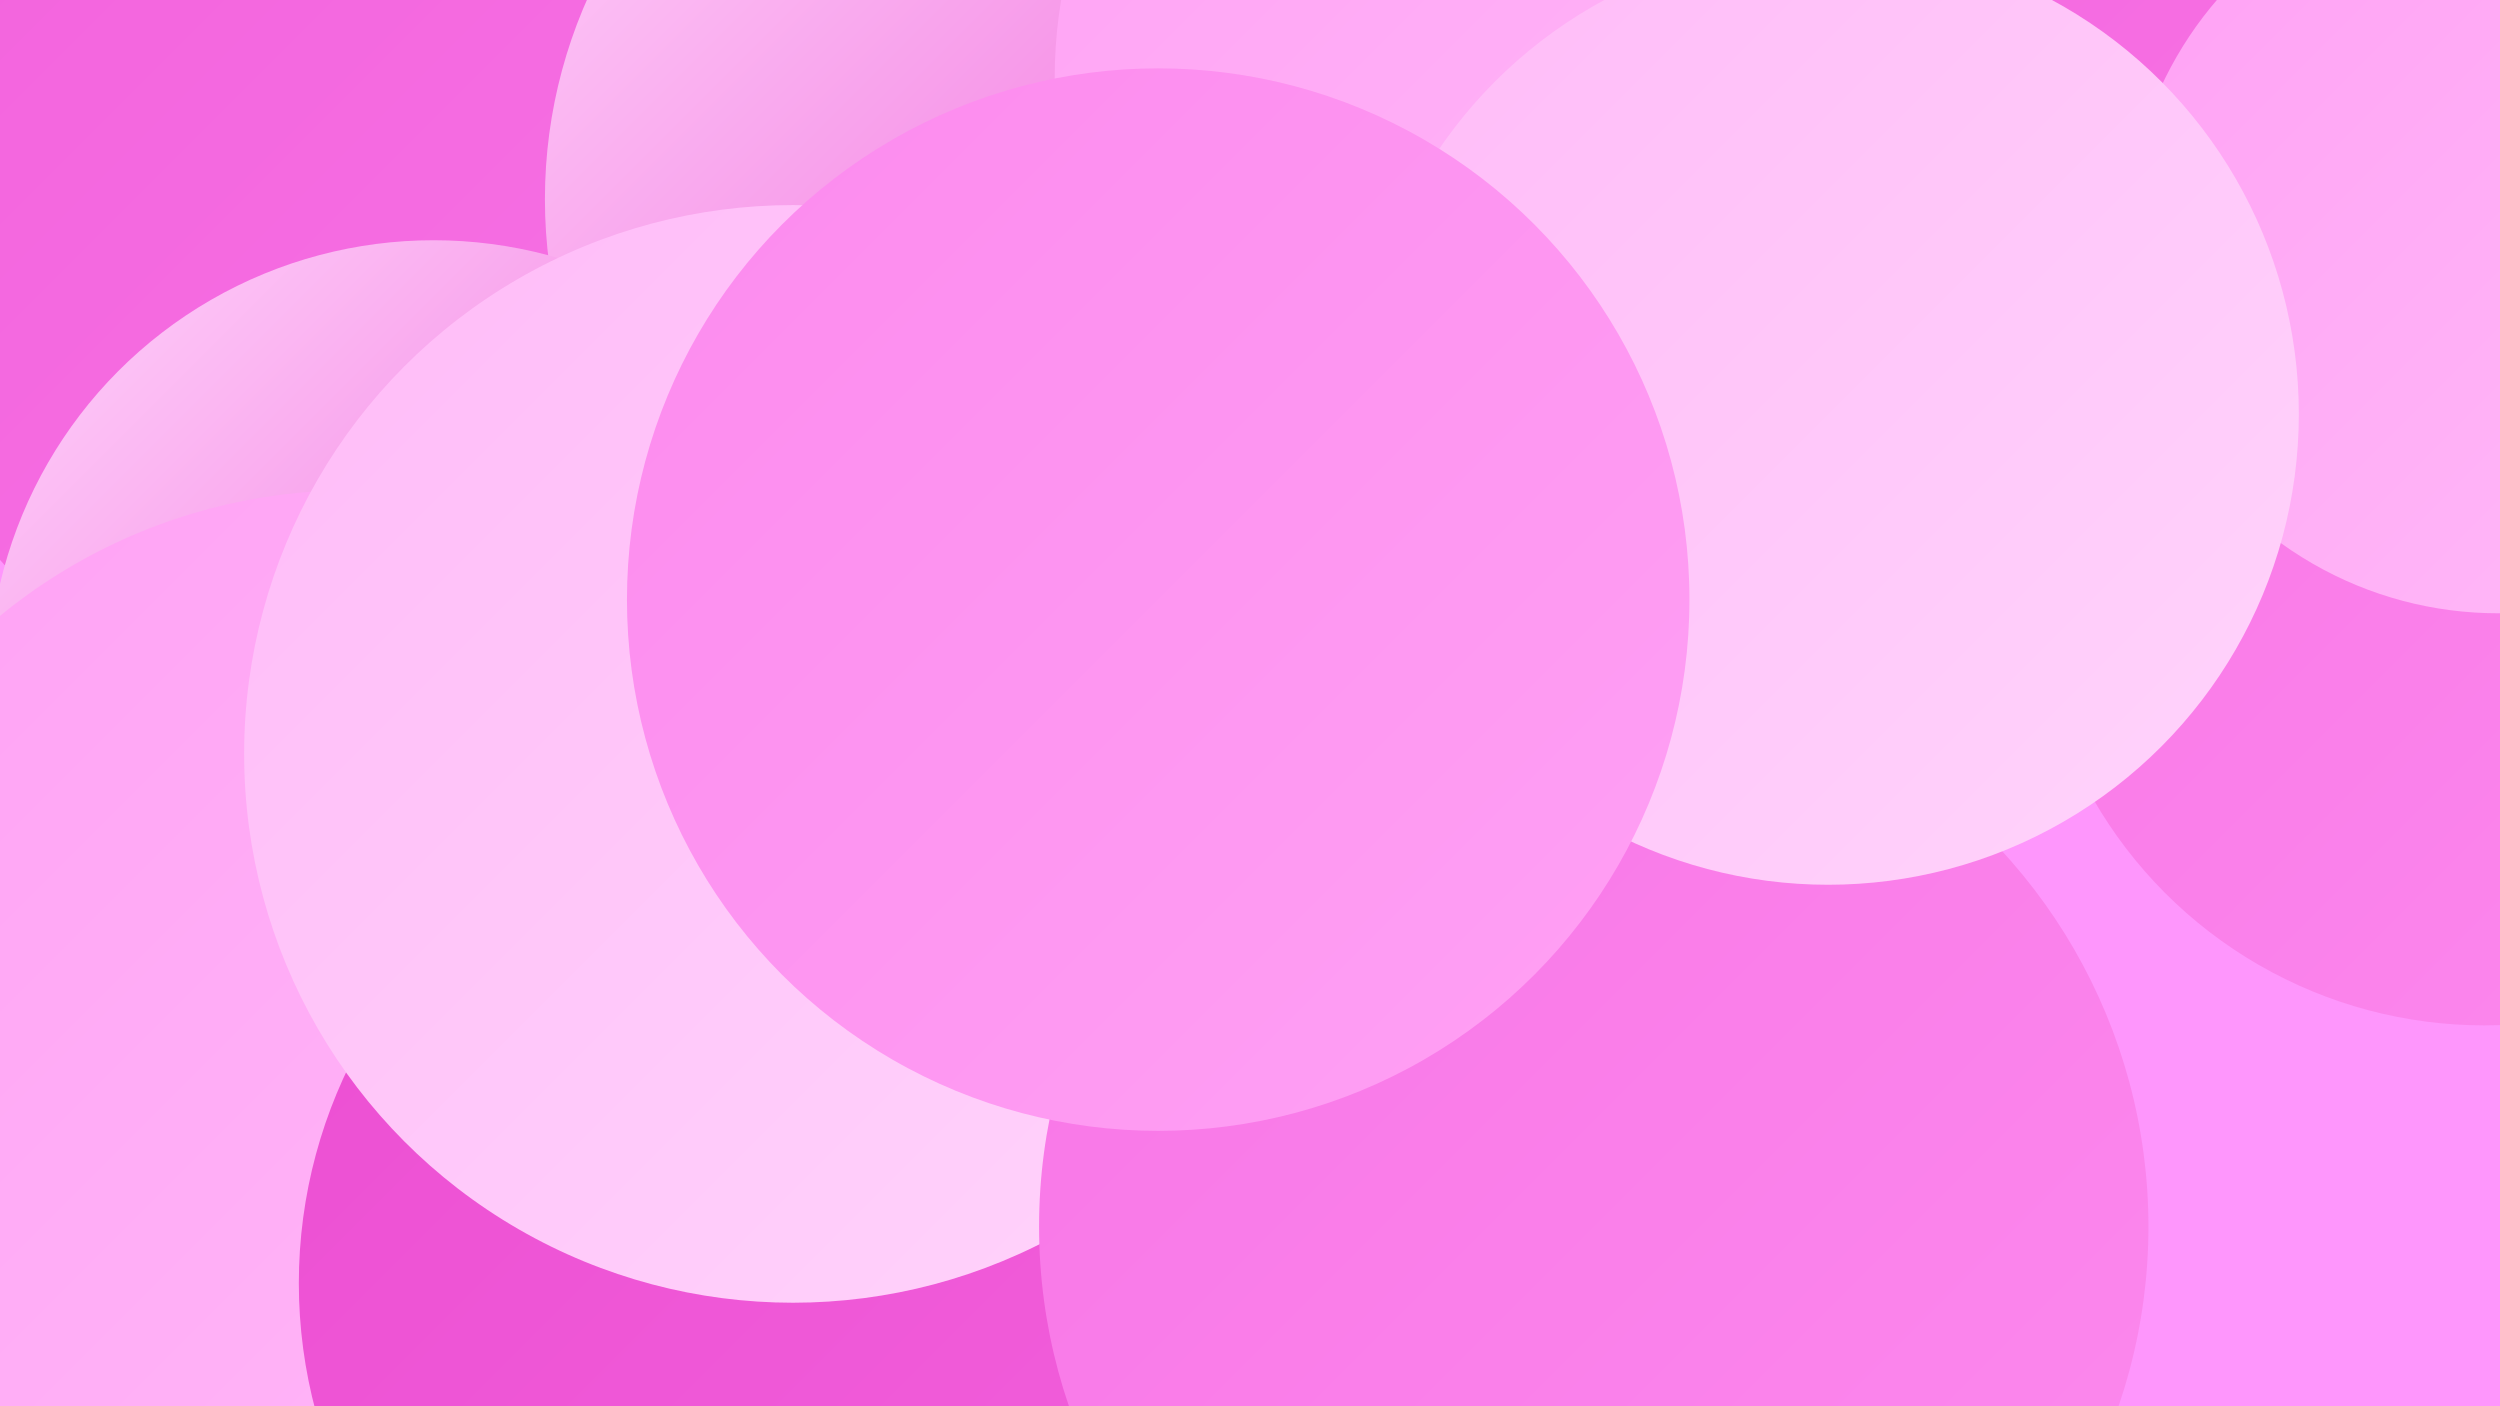
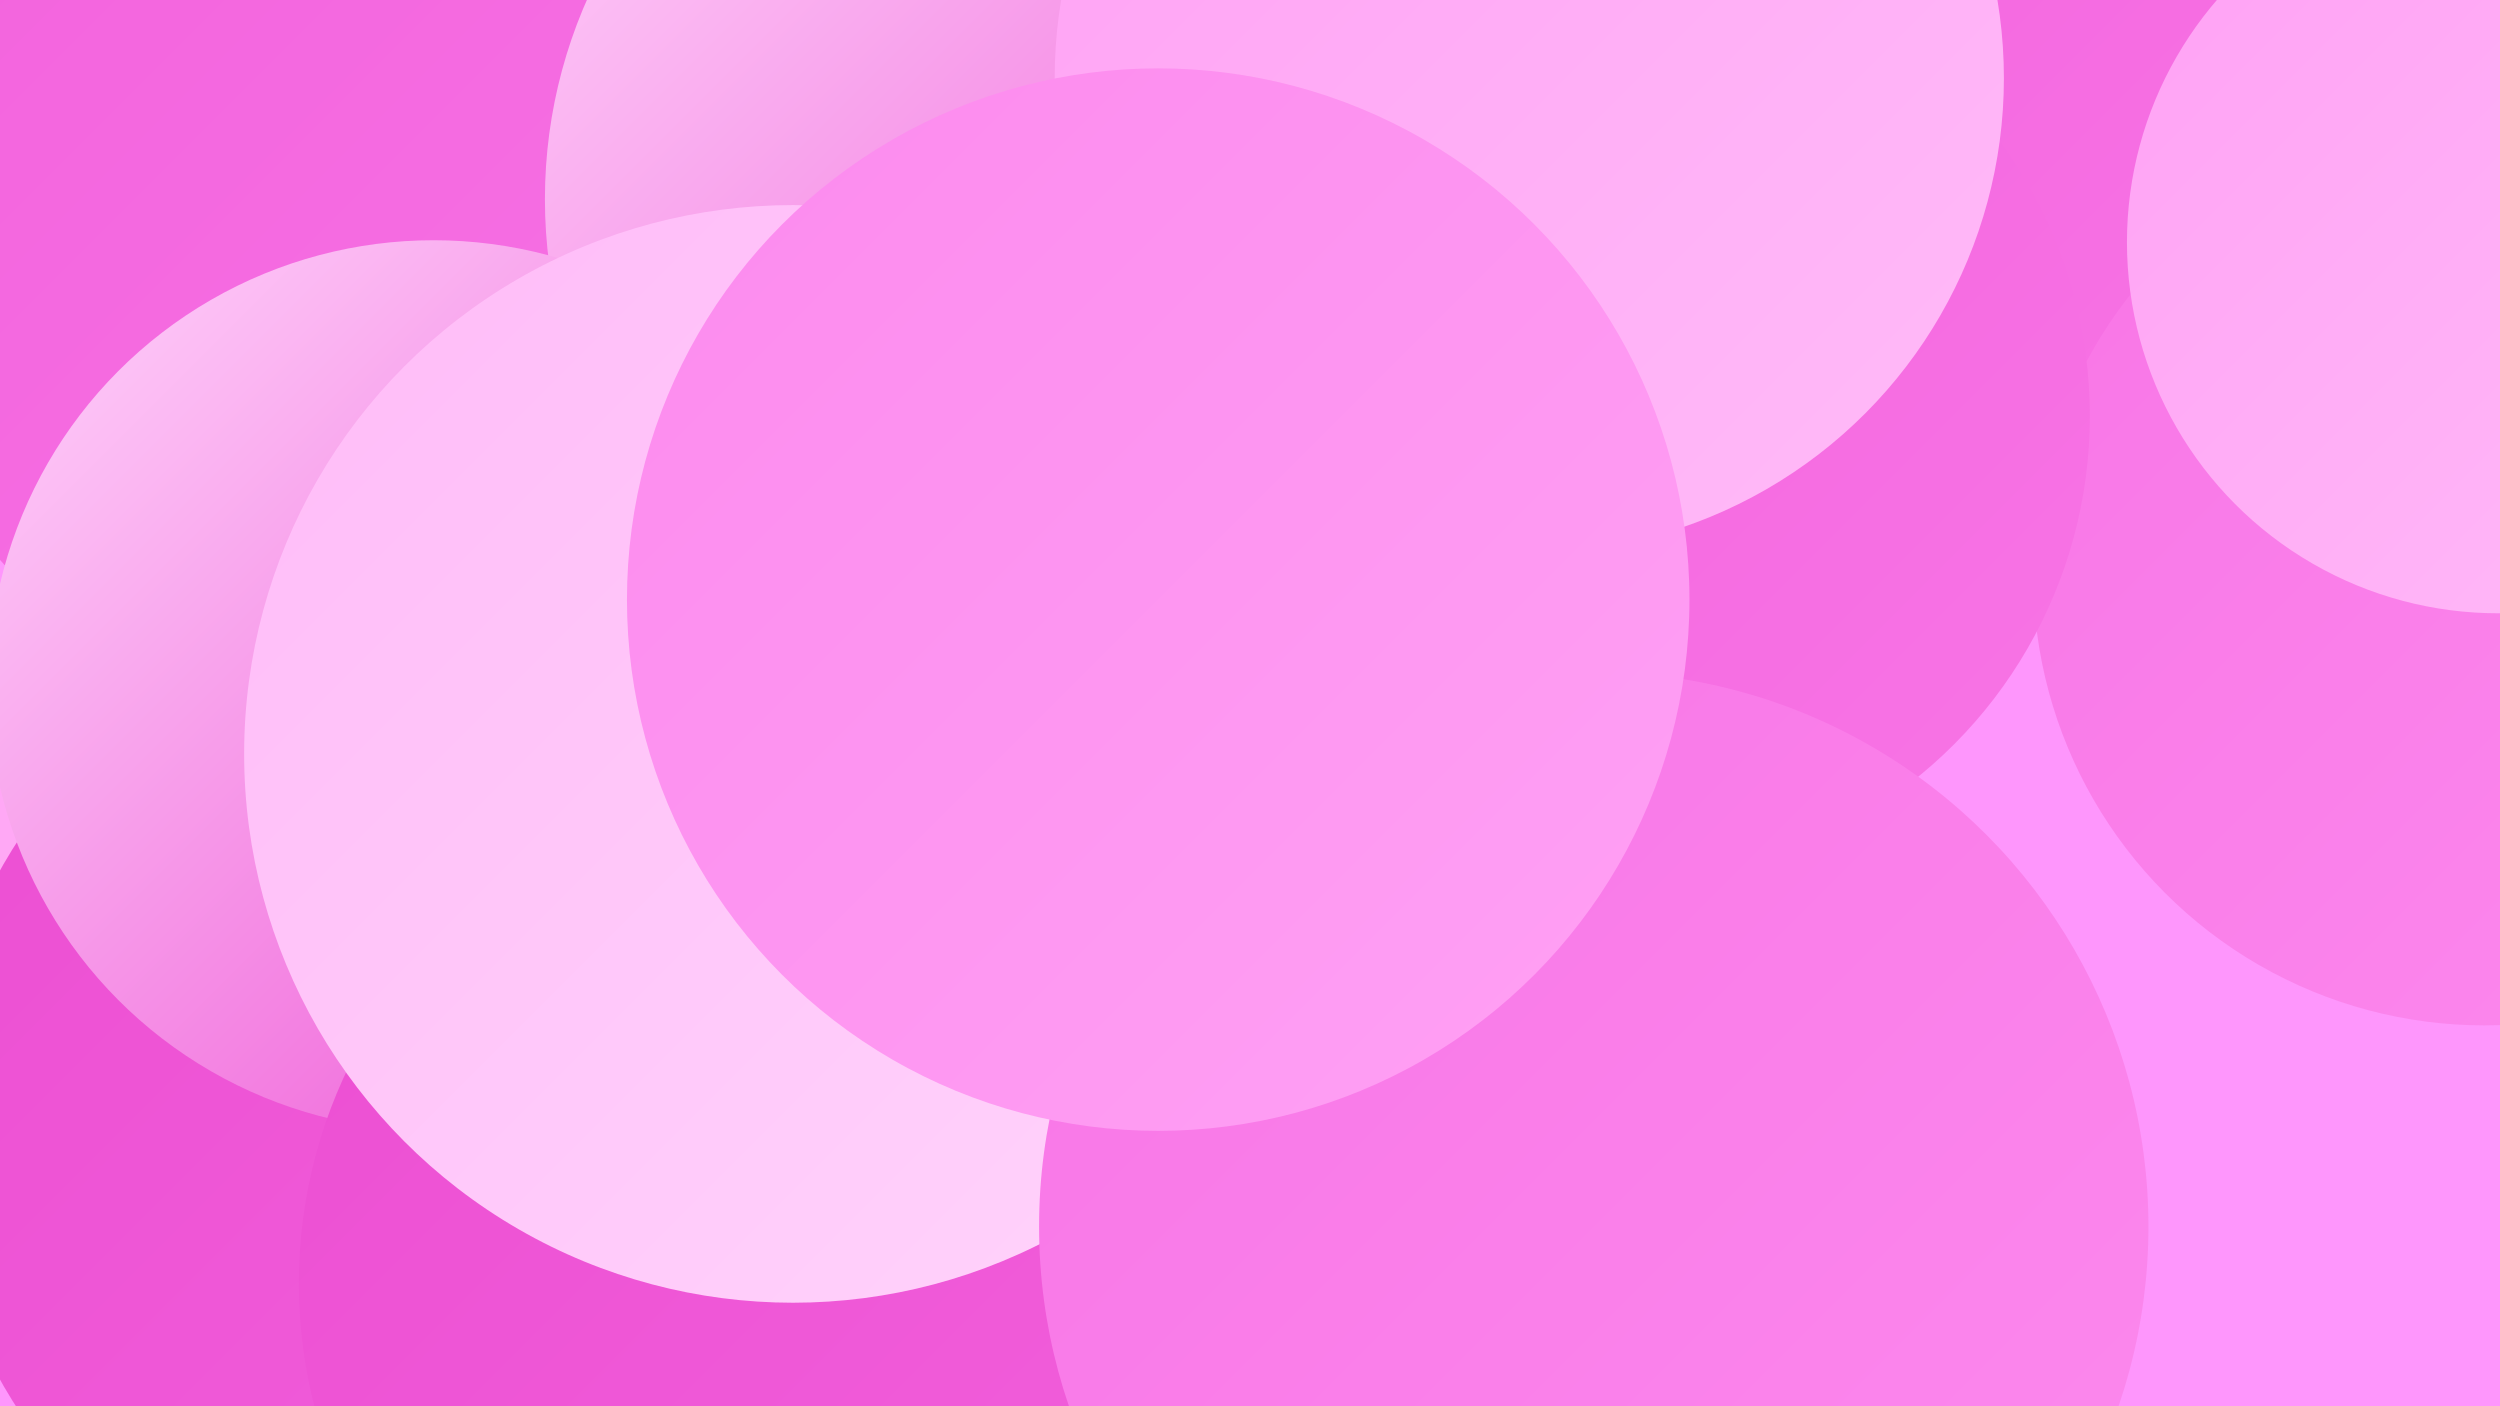
<svg xmlns="http://www.w3.org/2000/svg" width="1280" height="720">
  <defs>
    <linearGradient id="grad0" x1="0%" y1="0%" x2="100%" y2="100%">
      <stop offset="0%" style="stop-color:#ec4ed2;stop-opacity:1" />
      <stop offset="100%" style="stop-color:#f261dc;stop-opacity:1" />
    </linearGradient>
    <linearGradient id="grad1" x1="0%" y1="0%" x2="100%" y2="100%">
      <stop offset="0%" style="stop-color:#f261dc;stop-opacity:1" />
      <stop offset="100%" style="stop-color:#f875e6;stop-opacity:1" />
    </linearGradient>
    <linearGradient id="grad2" x1="0%" y1="0%" x2="100%" y2="100%">
      <stop offset="0%" style="stop-color:#f875e6;stop-opacity:1" />
      <stop offset="100%" style="stop-color:#fc8aee;stop-opacity:1" />
    </linearGradient>
    <linearGradient id="grad3" x1="0%" y1="0%" x2="100%" y2="100%">
      <stop offset="0%" style="stop-color:#fc8aee;stop-opacity:1" />
      <stop offset="100%" style="stop-color:#ffa1f4;stop-opacity:1" />
    </linearGradient>
    <linearGradient id="grad4" x1="0%" y1="0%" x2="100%" y2="100%">
      <stop offset="0%" style="stop-color:#ffa1f4;stop-opacity:1" />
      <stop offset="100%" style="stop-color:#ffbbf8;stop-opacity:1" />
    </linearGradient>
    <linearGradient id="grad5" x1="0%" y1="0%" x2="100%" y2="100%">
      <stop offset="0%" style="stop-color:#ffbbf8;stop-opacity:1" />
      <stop offset="100%" style="stop-color:#ffd4fb;stop-opacity:1" />
    </linearGradient>
    <linearGradient id="grad6" x1="0%" y1="0%" x2="100%" y2="100%">
      <stop offset="0%" style="stop-color:#ffd4fb;stop-opacity:1" />
      <stop offset="100%" style="stop-color:#ec4ed2;stop-opacity:1" />
    </linearGradient>
  </defs>
  <rect width="1280" height="720" fill="#fe96fc" />
  <circle cx="449" cy="132" r="259" fill="url(#grad4)" />
  <circle cx="944" cy="80" r="224" fill="url(#grad1)" />
  <circle cx="1272" cy="294" r="231" fill="url(#grad2)" />
  <circle cx="210" cy="100" r="281" fill="url(#grad1)" />
  <circle cx="479" cy="234" r="199" fill="url(#grad1)" />
  <circle cx="230" cy="417" r="238" fill="url(#grad4)" />
-   <circle cx="589" cy="103" r="274" fill="url(#grad0)" />
  <circle cx="832" cy="213" r="238" fill="url(#grad1)" />
  <circle cx="1279" cy="124" r="190" fill="url(#grad4)" />
  <circle cx="532" cy="102" r="253" fill="url(#grad6)" />
  <circle cx="233" cy="576" r="267" fill="url(#grad0)" />
  <circle cx="222" cy="351" r="228" fill="url(#grad6)" />
-   <circle cx="180" cy="535" r="284" fill="url(#grad4)" />
  <circle cx="406" cy="657" r="253" fill="url(#grad0)" />
  <circle cx="406" cy="386" r="281" fill="url(#grad5)" />
  <circle cx="859" cy="712" r="216" fill="url(#grad3)" />
  <circle cx="816" cy="628" r="284" fill="url(#grad2)" />
  <circle cx="783" cy="40" r="243" fill="url(#grad4)" />
-   <circle cx="936" cy="212" r="241" fill="url(#grad5)" />
  <circle cx="593" cy="307" r="272" fill="url(#grad3)" />
</svg>